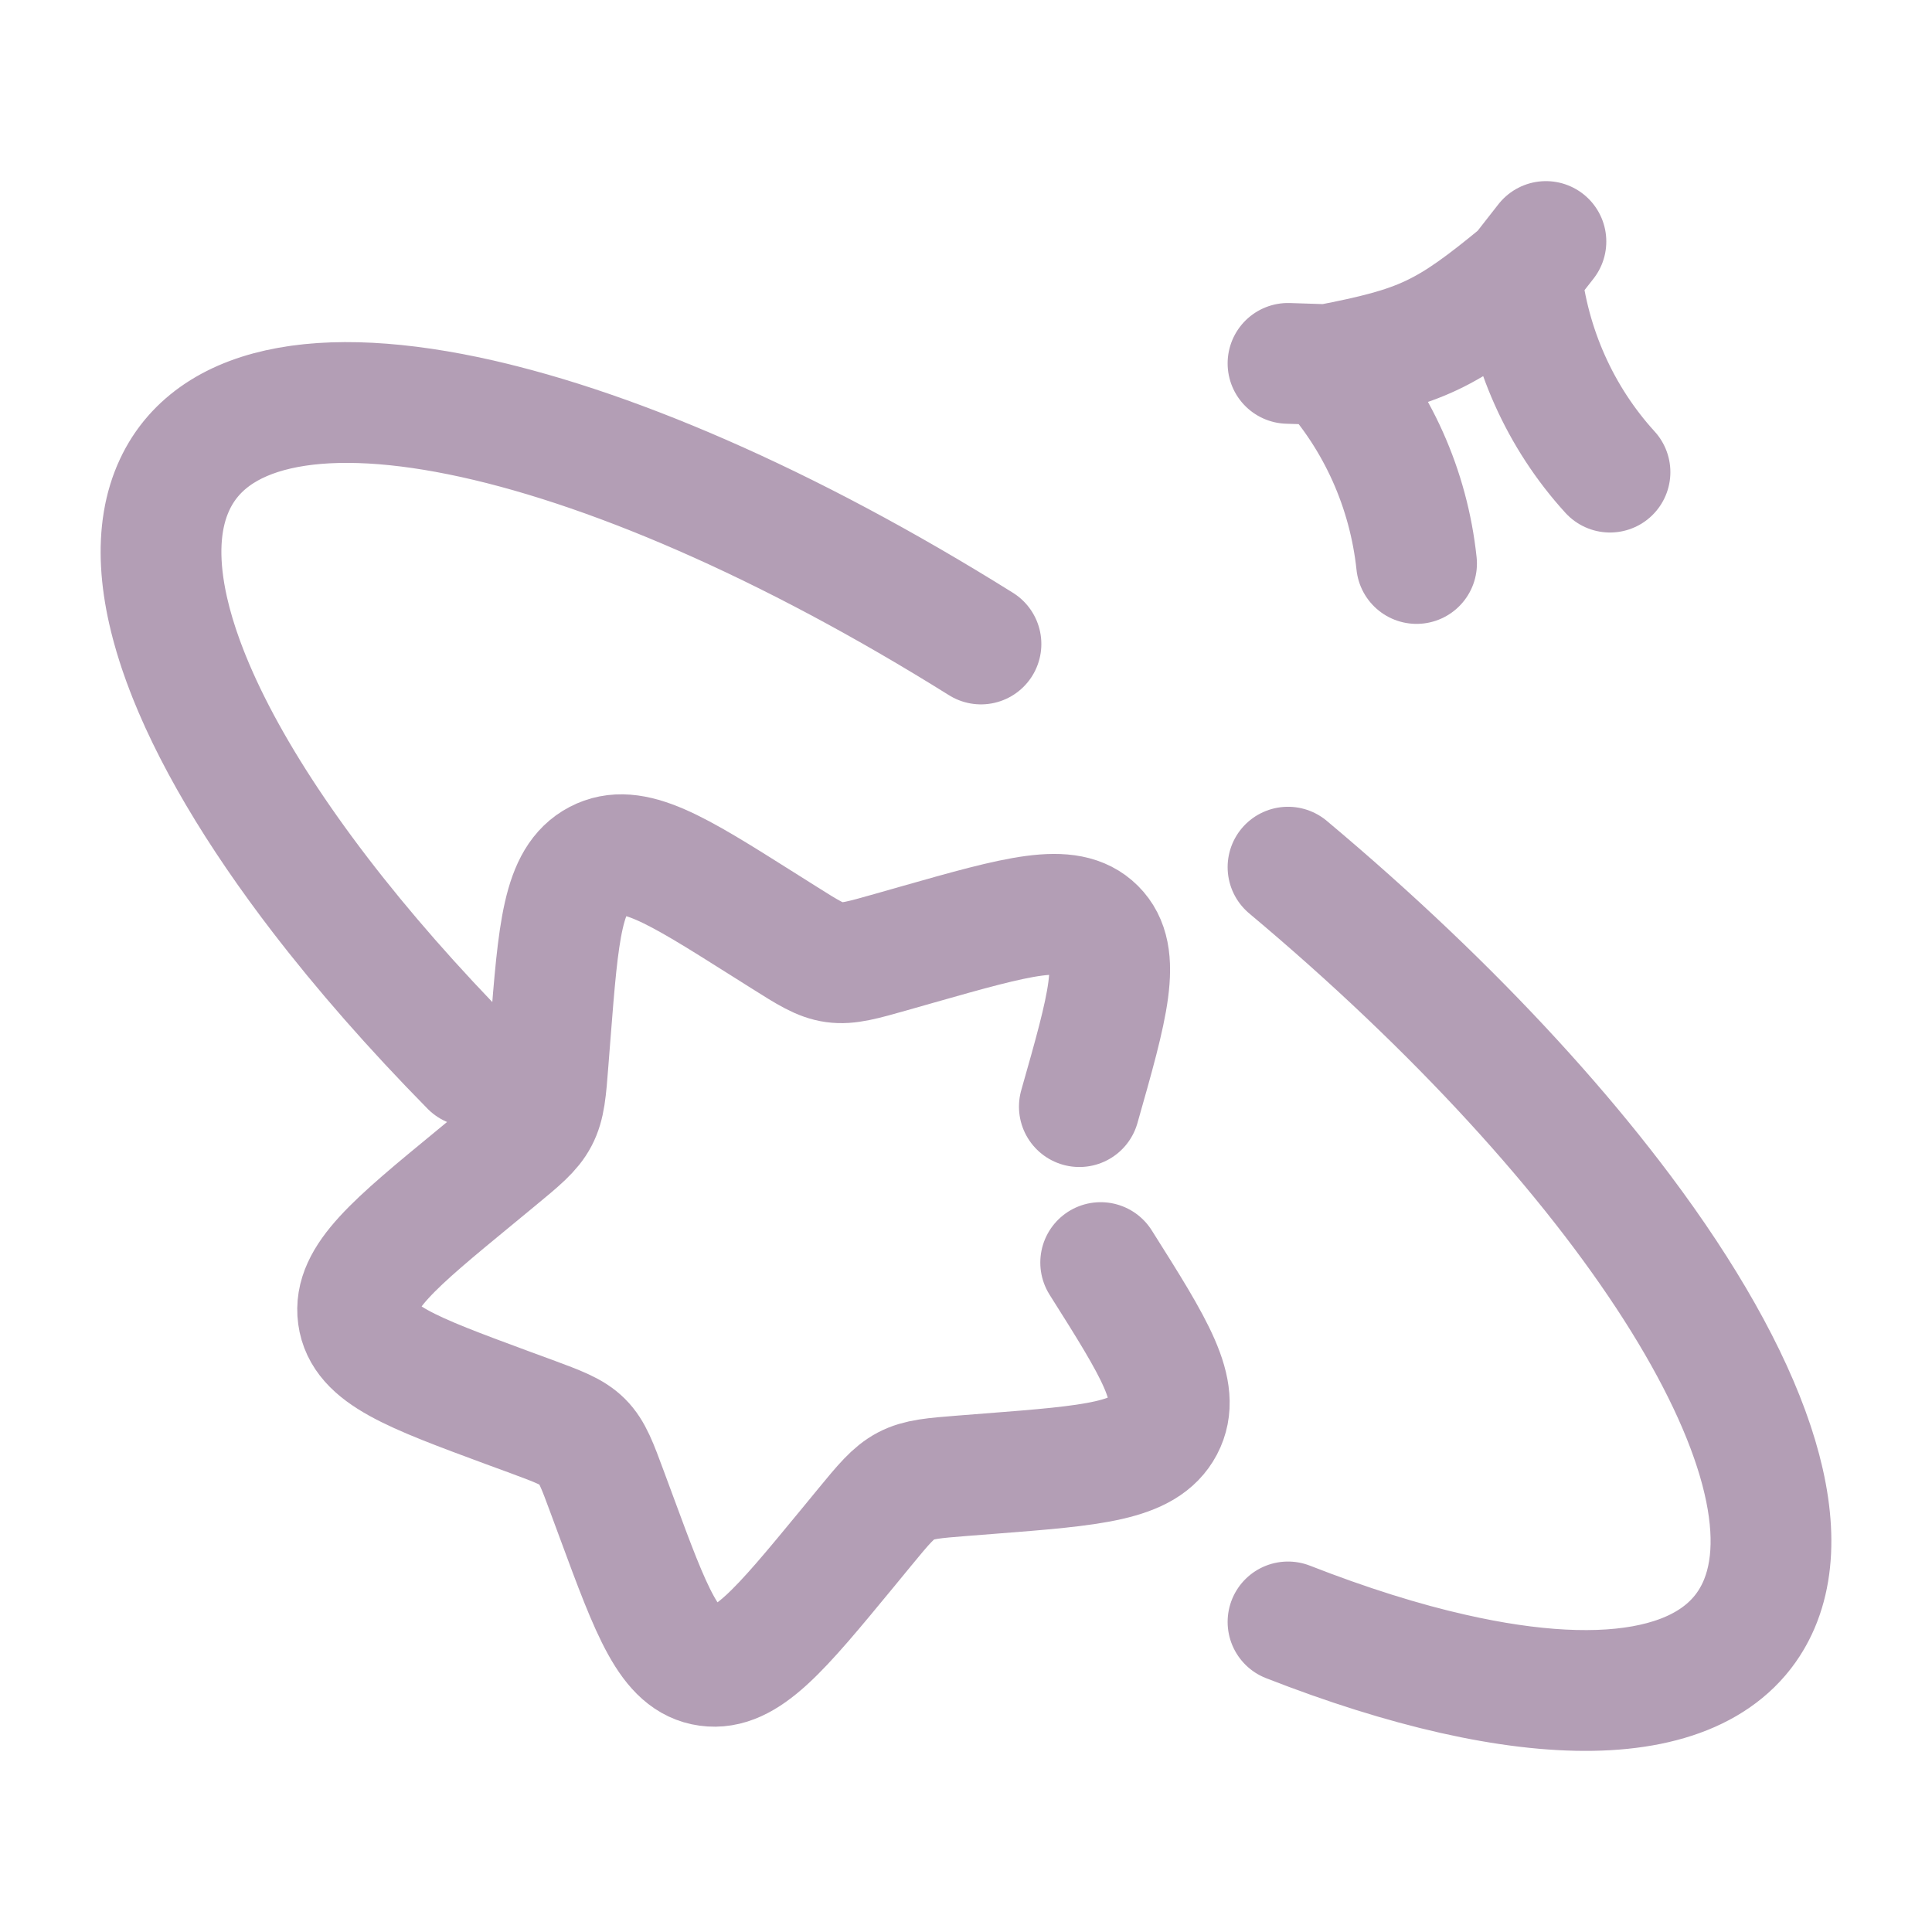
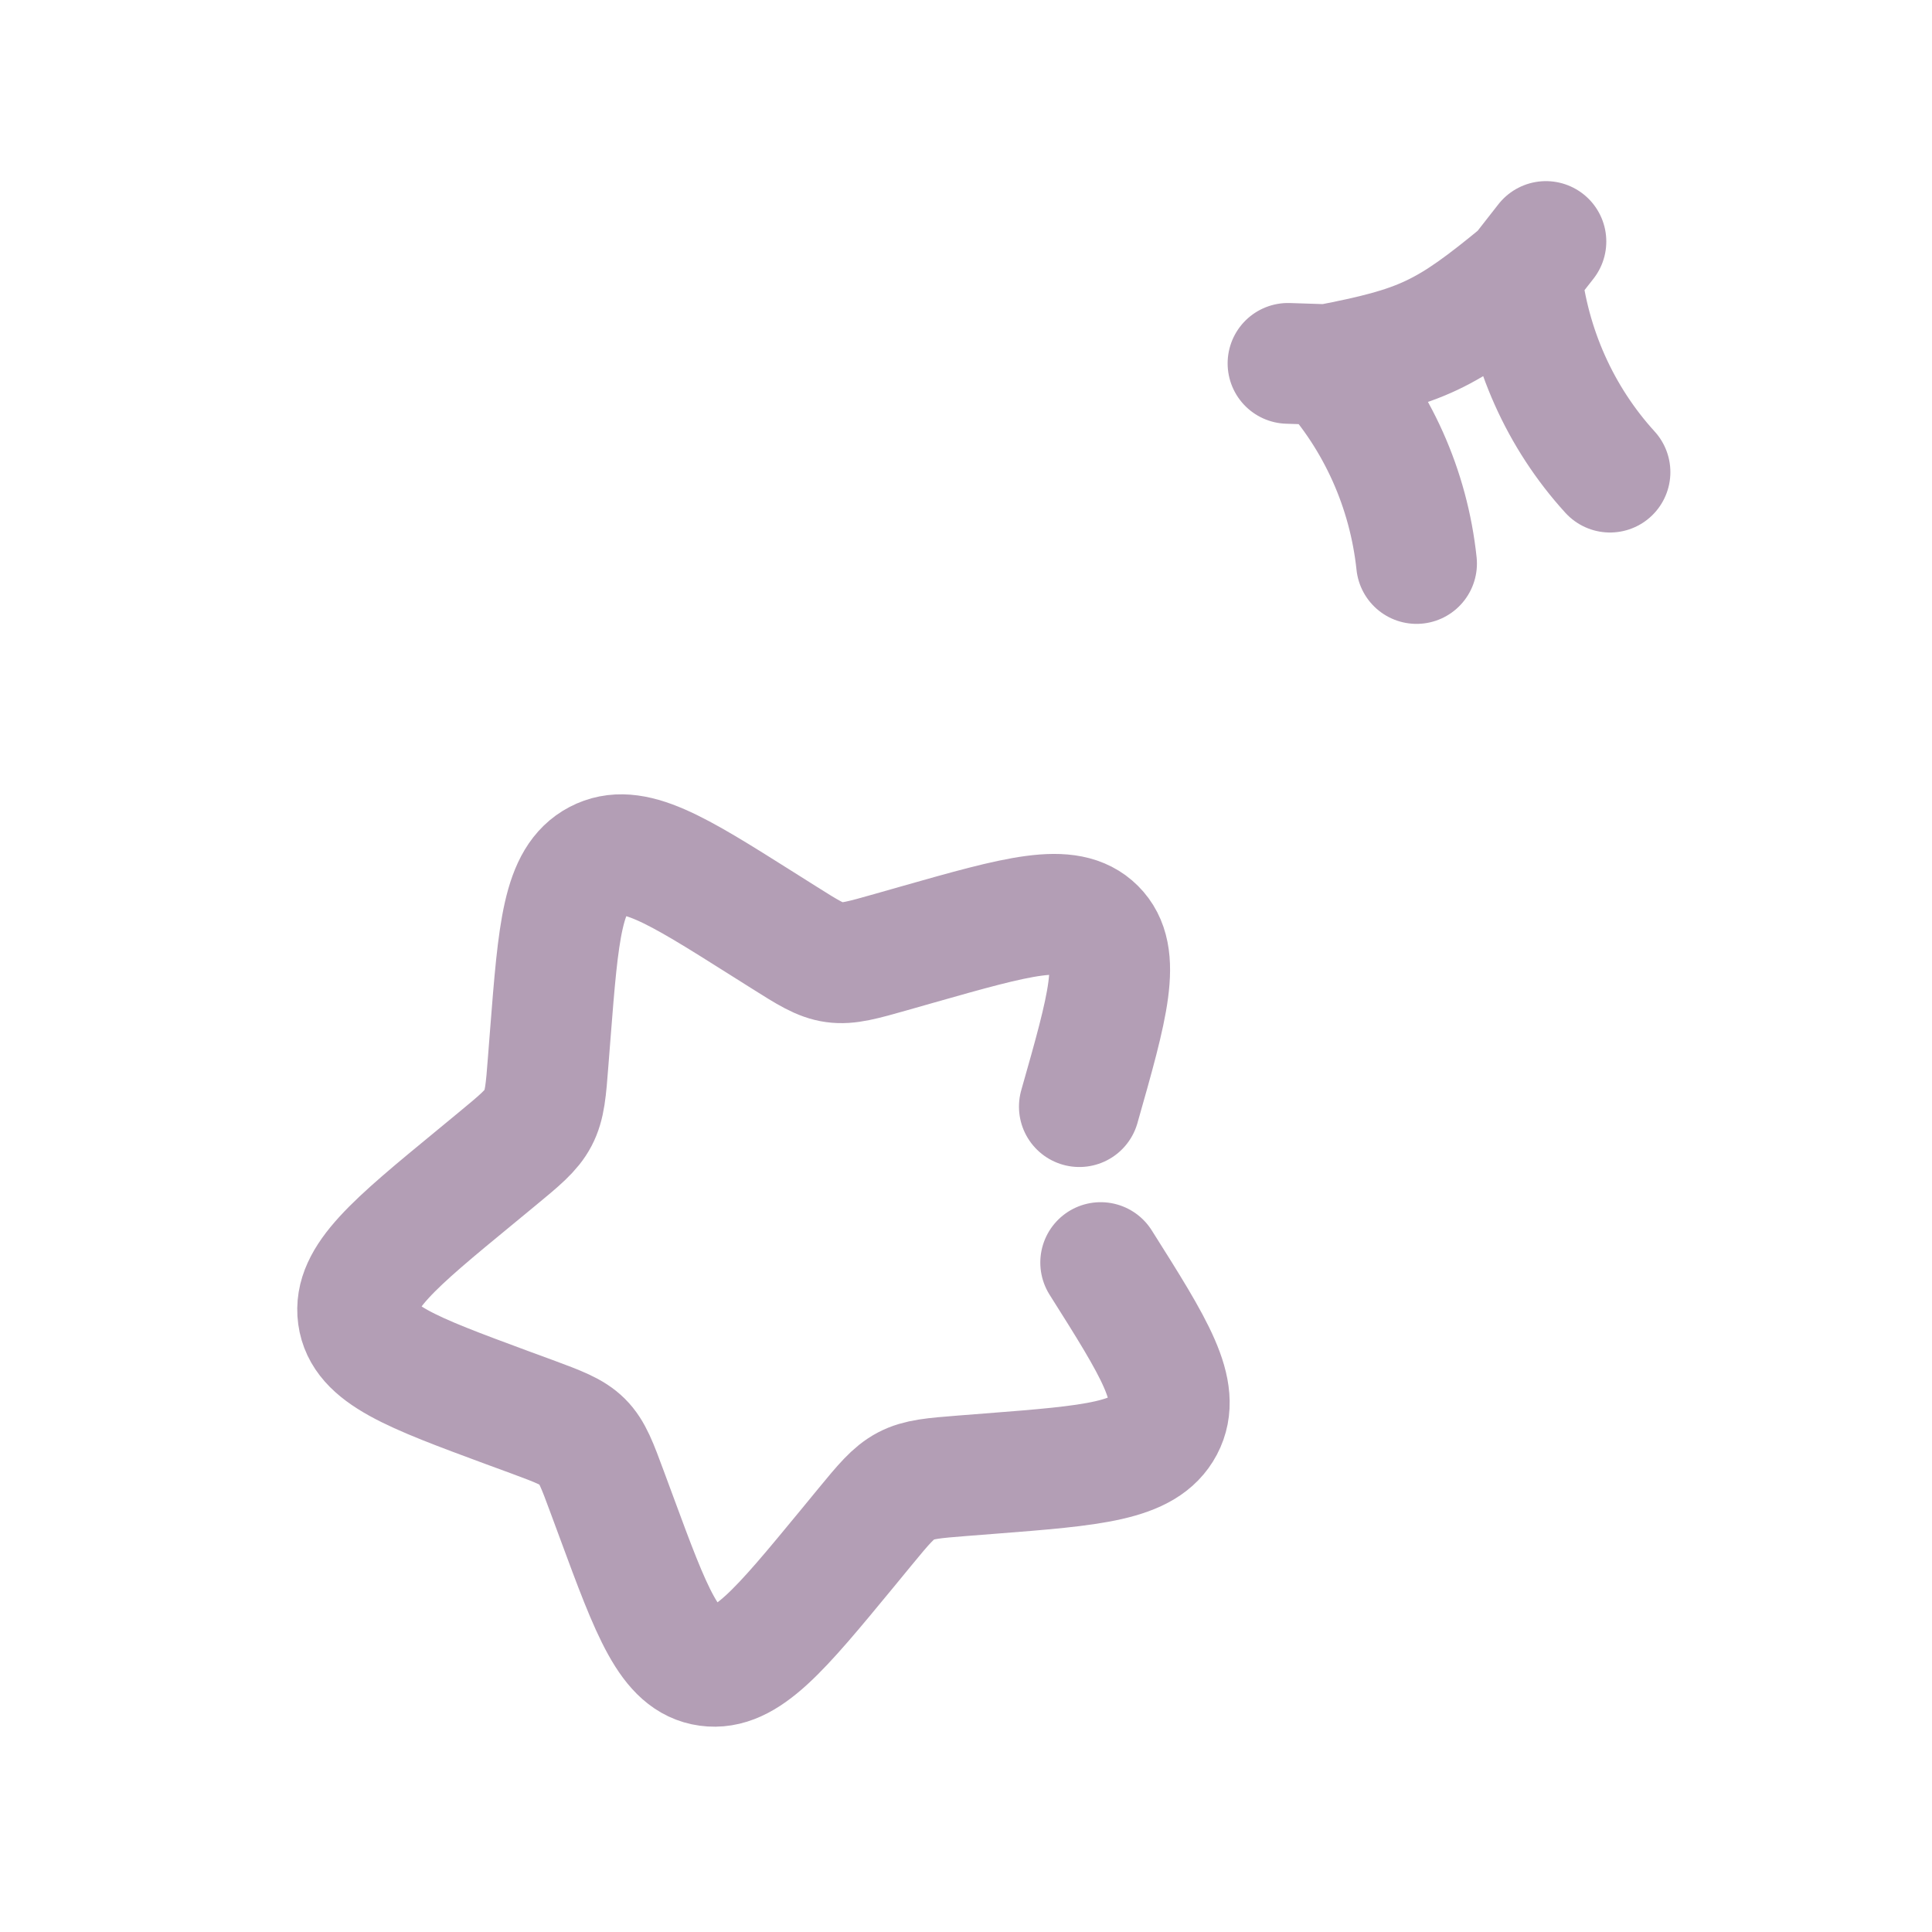
<svg xmlns="http://www.w3.org/2000/svg" width="800px" height="800px" viewBox="0 0 24 24" fill="none" transform="rotate(0) scale(1, 1)">
  <path d="M13.673 15.684C14.346 16.75 14.683 17.283 14.454 17.719C14.224 18.155 13.581 18.206 12.295 18.306L11.962 18.332C11.597 18.361 11.414 18.375 11.254 18.459C11.095 18.543 10.976 18.687 10.739 18.975L10.523 19.238C9.687 20.252 9.269 20.76 8.793 20.694C8.317 20.629 8.097 20.035 7.658 18.846L7.544 18.538C7.419 18.2 7.357 18.031 7.234 17.908C7.111 17.786 6.942 17.723 6.605 17.598L6.297 17.485C5.108 17.045 4.513 16.826 4.448 16.349C4.383 15.873 4.89 15.455 5.905 14.62L6.167 14.404C6.455 14.166 6.6 14.048 6.684 13.888C6.768 13.728 6.782 13.546 6.81 13.18L6.836 12.847C6.937 11.561 6.987 10.918 7.423 10.689C7.859 10.46 8.392 10.796 9.459 11.469L9.735 11.643C10.038 11.834 10.189 11.93 10.364 11.954C10.538 11.978 10.716 11.927 11.072 11.826L11.395 11.734C12.646 11.379 13.272 11.201 13.607 11.536C13.942 11.87 13.764 12.496 13.408 13.747" stroke="#b39eb5" stroke-width="1.5" stroke-linecap="round" />
-   <path d="M21.829 19.982C21.339 21.026 19.86 21.241 17.849 20.745M21.829 19.982C22.362 18.846 21.619 16.953 20 14.853M21.829 19.982C21.199 21.326 18.933 21.296 16 20.148M21.829 19.982C22.698 18.13 20.174 14.269 16 10.772M2.171 6.018C1.638 7.154 2.381 9.046 4 11.147M2.171 6.018C2.661 4.973 4.14 4.759 6.151 5.254M2.171 6.018C1.464 7.524 3.002 10.359 5.846 13.247M2.171 6.018C3.079 4.082 7.385 4.998 12.186 8" stroke="#b39eb5" stroke-width="1.5" stroke-linecap="round" />
  <path d="M18.895 3.395C18.994 4.319 19.381 5.186 20 5.865M18.895 3.395C17.965 4.162 17.665 4.304 16.492 4.53M18.895 3.395L19.204 3M17.597 7C17.499 6.076 17.111 5.209 16.492 4.53M16.492 4.53L16 4.514" stroke="#b39eb5" stroke-width="1.5" stroke-linecap="round" />
</svg>